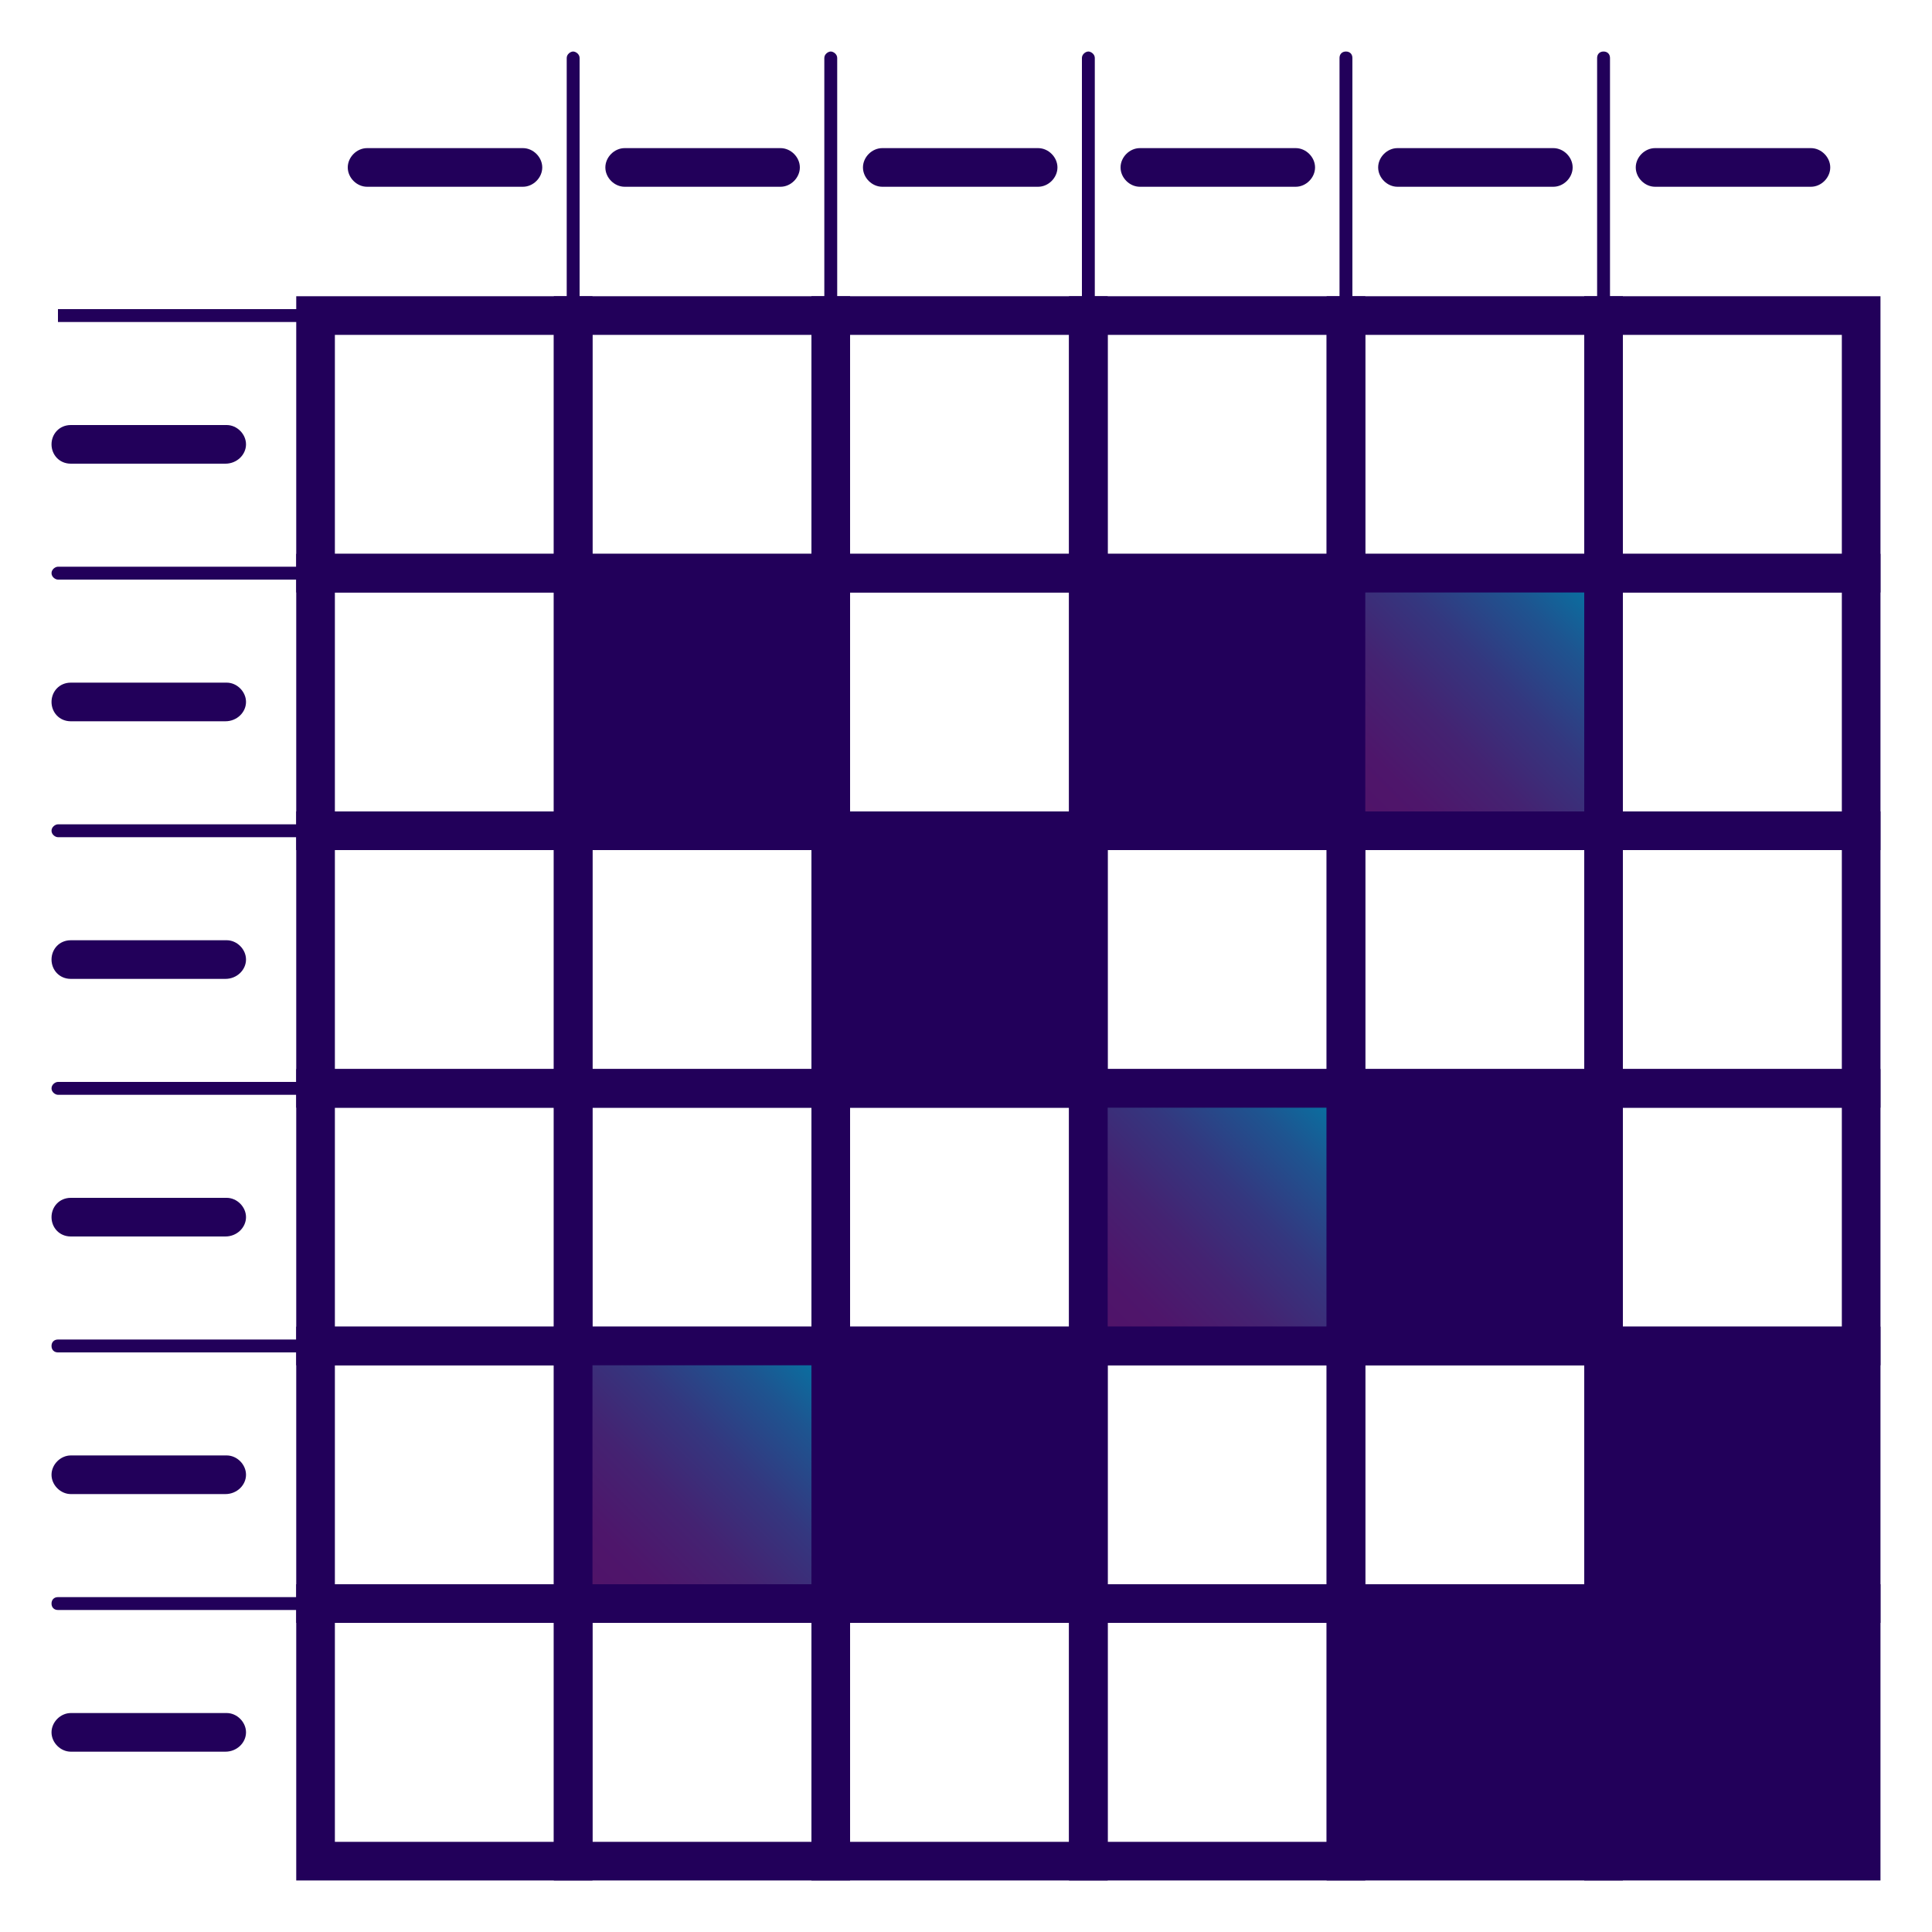
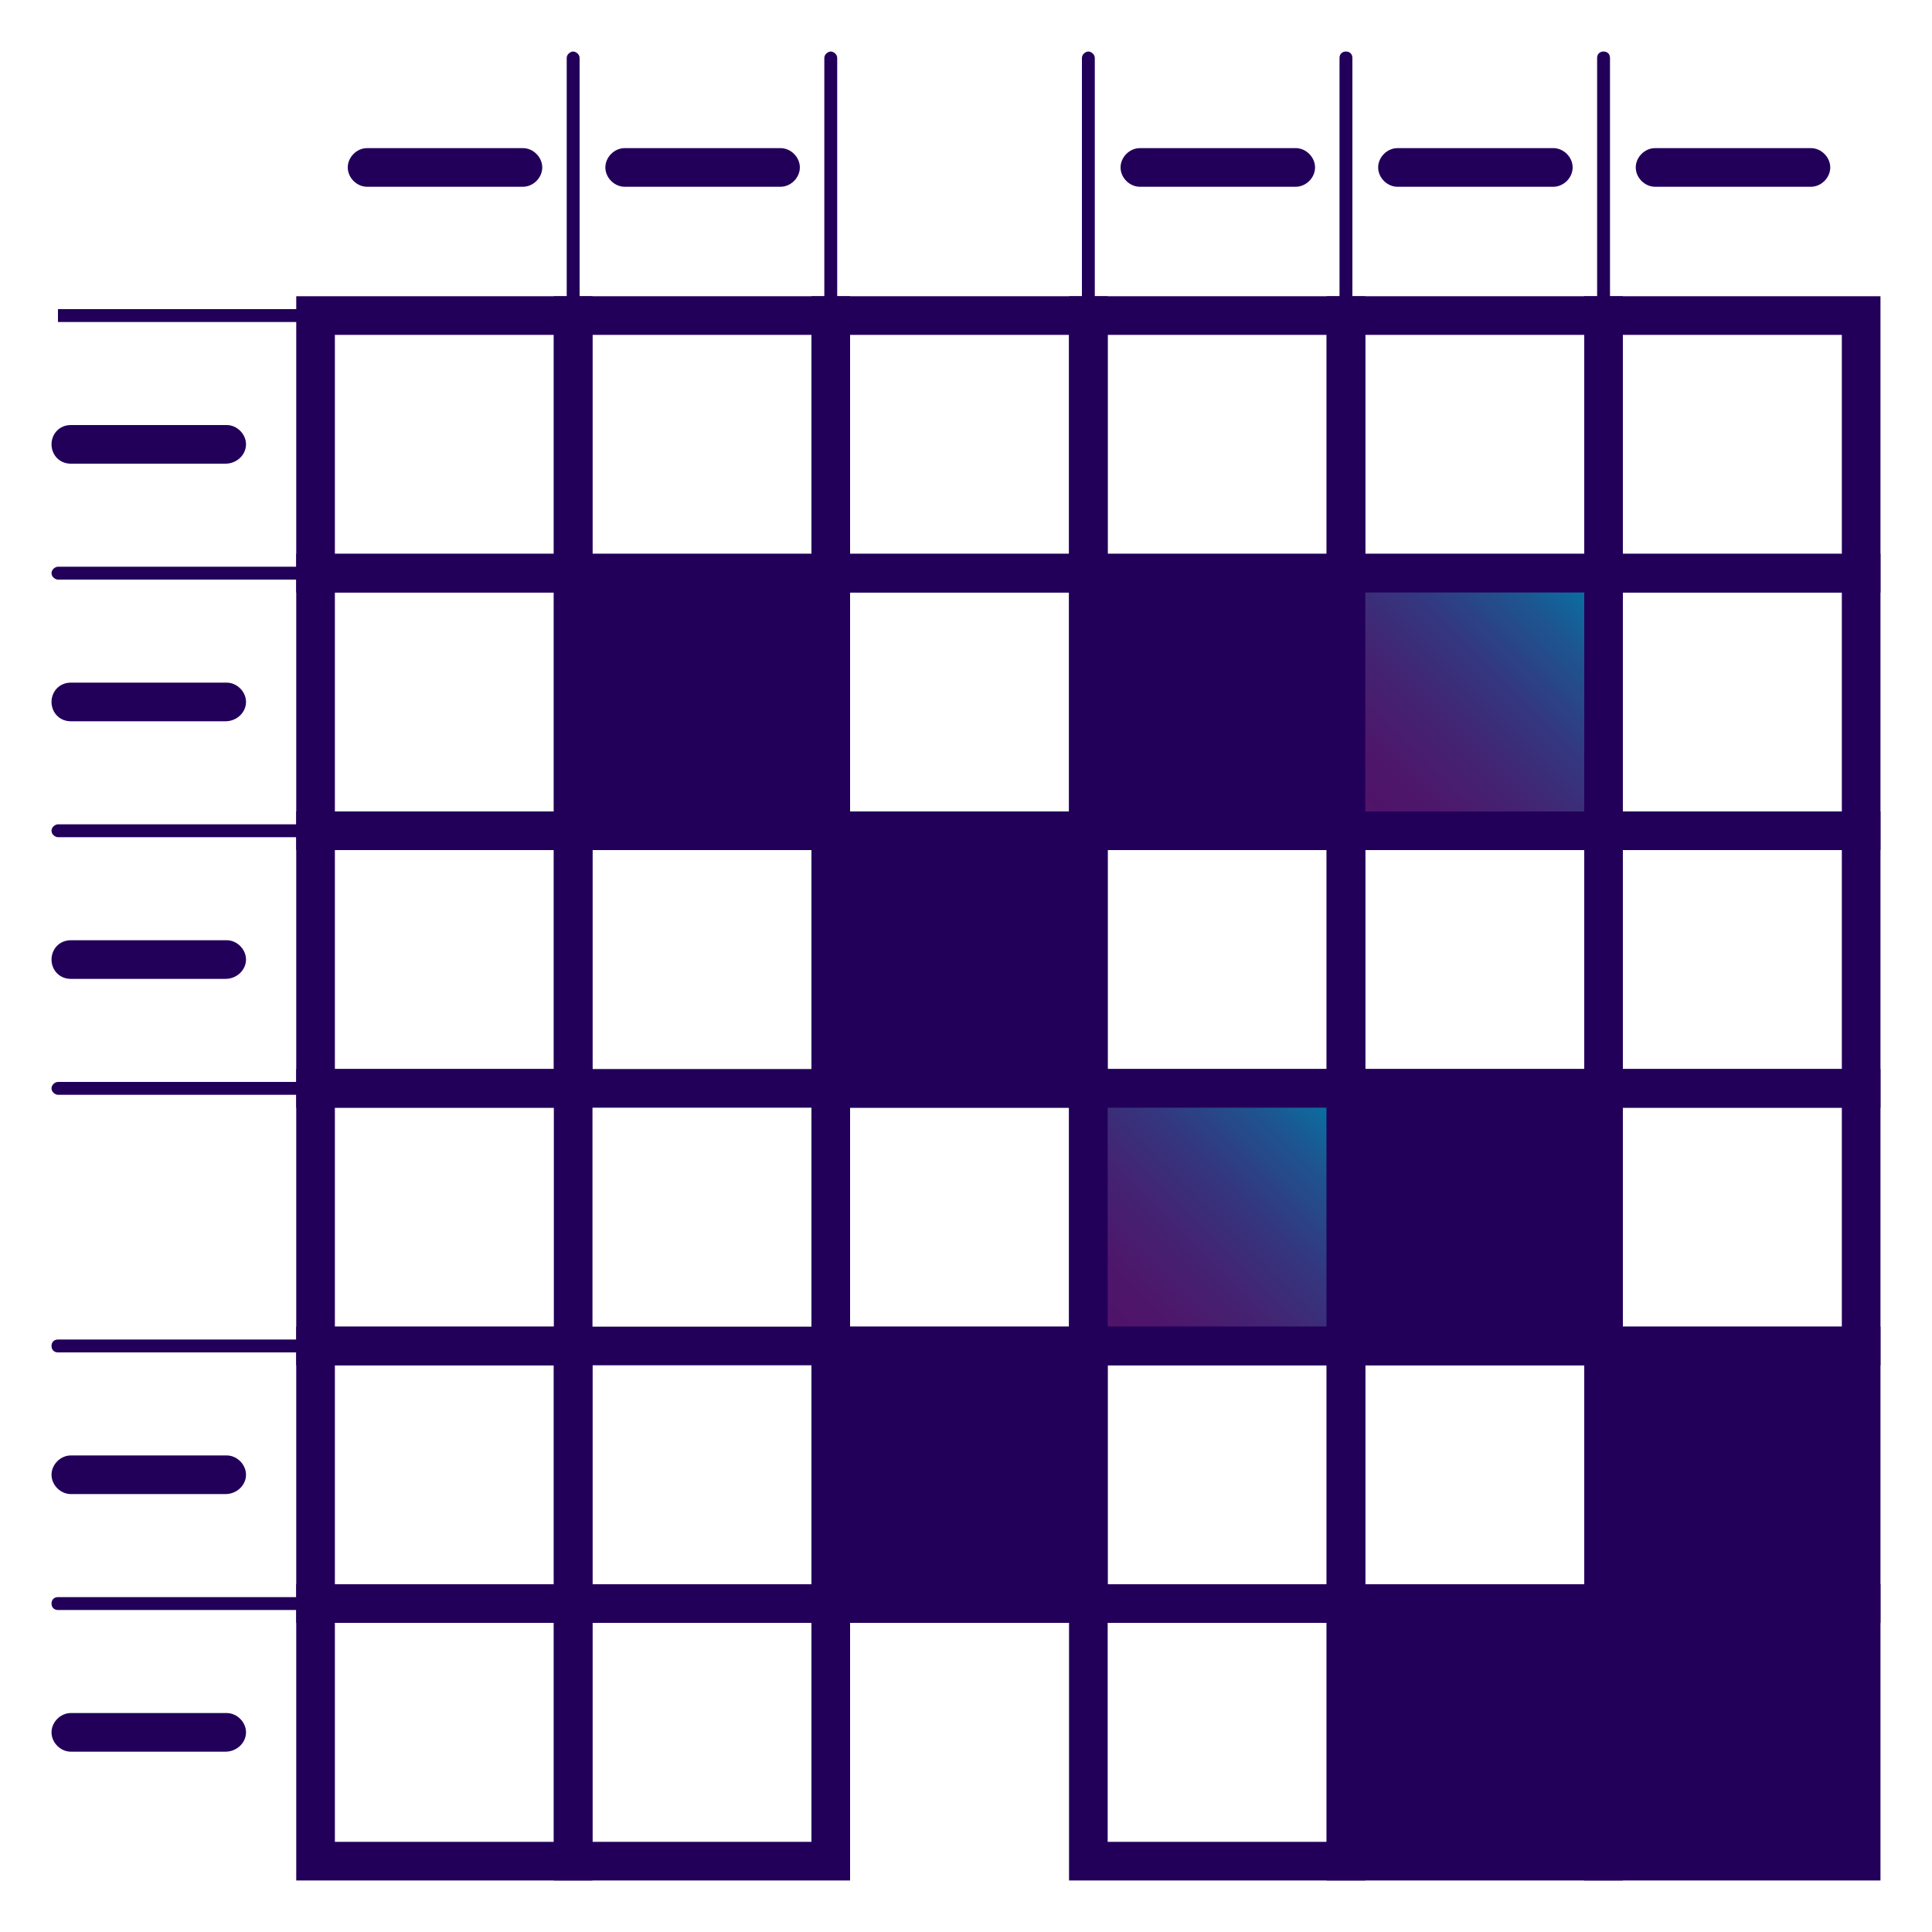
<svg xmlns="http://www.w3.org/2000/svg" id="Layer_1" x="0px" y="0px" viewBox="0 0 150 150" style="enable-background:new 0 0 150 150;" xml:space="preserve">
  <style type="text/css">	.st0{fill:#22005A;}	.st1{fill:url(#SVGID_1_);}	.st2{fill:url(#SVGID_00000157300046848911252360000003769586170041849736_);}	.st3{fill:url(#SVGID_00000027568517124694572010000012859809562902562964_);}	.st4{fill:url(#SVGID_00000077291026274739252210000005722194867448405642_);}	.st5{fill:url(#SVGID_00000176764031948890764520000007147527724547504544_);}	.st6{fill:url(#SVGID_00000108992332507083137670000003683950973453759368_);}	.st7{fill:url(#SVGID_00000038374927321897150640000001211883526045517501_);}	.st8{opacity:0.5;fill:url(#SVGID_00000026857816190269275210000012468266032435846803_);}	.st9{fill:url(#SVGID_00000138549261061407201080000013015401695921886634_);}	.st10{fill:url(#SVGID_00000159469057116474474290000007984807800105144451_);}	.st11{fill:url(#SVGID_00000075132935758103002100000002804258387207930539_);}	.st12{fill:url(#SVGID_00000049919548552308595950000010748171878587671699_);}	.st13{fill:url(#SVGID_00000078027168750715283120000000464840195040635036_);}	.st14{fill:url(#SVGID_00000008836379705283587330000003638621483686736541_);}	.st15{fill:url(#SVGID_00000062179655399925366410000002558458306582563514_);}	.st16{fill:url(#SVGID_00000106114596093792346190000012080851629093717381_);}	.st17{fill:url(#SVGID_00000091003131291351837830000002159885516448487809_);}	.st18{fill:url(#SVGID_00000182517028048240667770000011202152458397371015_);}	.st19{fill:url(#SVGID_00000072984959426007438890000010928171042567871639_);}	.st20{fill:url(#SVGID_00000106119081219508508500000010853205413616784516_);}	.st21{fill:url(#SVGID_00000155136385305089880010000005953153014404917650_);}	.st22{opacity:0.5;fill:#22005A;}	.st23{fill:url(#SVGID_00000021799822108423613460000017058110733568591532_);}	.st24{fill:url(#SVGID_00000135690976796531778930000011994044270824624311_);}</style>
  <g>
    <g>
      <path class="st0" d="M46,46H23V23h23V46z M26,43h17V26H26V43z" />
      <path class="st0" d="M66,46H43V23h23V46z M46,43h17V26H46V43z" />
      <path class="st0" d="M86,46H63V23h23V46z M66,43h17V26H66V43z" />
      <path class="st0" d="M106,46H83V23h23V46z M86,43h17V26H86V43z" />
      <path class="st0" d="M126,46h-23V23h23V46z M106,43h17V26h-17V43z" />
      <path class="st0" d="M146,46h-23V23h23V46z M126,43h17V26h-17V43z" />
      <path class="st0" d="M46,66H23V43h23V66z M26,63h17V46H26V63z" />
      <g>
        <rect x="44.5" y="44.5" class="st0" width="20" height="20" />
        <path class="st0" d="M66,66H43V43h23V66z M46,63h17V46H46V63z" />
      </g>
      <path class="st0" d="M86,66H63V43h23V66z M66,63h17V46H66V63z" />
      <g>
        <rect x="84.5" y="44.5" class="st0" width="20" height="20" />
        <path class="st0" d="M106,66H83V43h23V66z M86,63h17V46H86V63z" />
      </g>
      <g>
        <linearGradient id="SVGID_1_" gradientUnits="userSpaceOnUse" x1="104.543" y1="64.5" x2="124.543" y2="44.5">
          <stop offset="5.586592e-03" style="stop-color:#511268" />
          <stop offset="0.194" style="stop-color:#4E166B" />
          <stop offset="0.389" style="stop-color:#442372" />
          <stop offset="0.587" style="stop-color:#34377F" />
          <stop offset="0.787" style="stop-color:#1E5490" />
          <stop offset="0.987" style="stop-color:#0279A6" />
          <stop offset="1" style="stop-color:#007CA8" />
        </linearGradient>
        <rect x="104.5" y="44.5" class="st1" width="20" height="20" />
        <path class="st0" d="M126,66h-23V43h23V66z M106,63h17V46h-17V63z" />
      </g>
      <path class="st0" d="M146,66h-23V43h23V66z M126,63h17V46h-17V63z" />
      <path class="st0" d="M46,86H23V63h23V86z M26,83h17V66H26V83z" />
      <path class="st0" d="M66,86H43V63h23V86z M46,83h17V66H46V83z" />
      <g>
        <rect x="64.5" y="64.5" class="st0" width="20" height="20" />
        <path class="st0" d="M86,86H63V63h23V86z M66,83h17V66H66V83z" />
      </g>
      <path class="st0" d="M106,86H83V63h23V86z M86,83h17V66H86V83z" />
      <path class="st0" d="M126,86h-23V63h23V86z M106,83h17V66h-17V83z" />
      <path class="st0" d="M146,86h-23V63h23V86z M126,83h17V66h-17V83z" />
      <path class="st0" d="M46,106H23V83h23V106z M26,103h17V86H26V103z" />
-       <path class="st0" d="M66,106H43V83h23V106z M46,103h17V86H46V103z" />
      <path class="st0" d="M86,106H63V83h23V106z M66,103h17V86H66V103z" />
      <g>
        <linearGradient id="SVGID_00000050654593066192485570000016986360051357774732_" gradientUnits="userSpaceOnUse" x1="84.543" y1="104.5" x2="104.543" y2="84.5">
          <stop offset="5.586592e-03" style="stop-color:#511268" />
          <stop offset="0.194" style="stop-color:#4E166B" />
          <stop offset="0.389" style="stop-color:#442372" />
          <stop offset="0.587" style="stop-color:#34377F" />
          <stop offset="0.787" style="stop-color:#1E5490" />
          <stop offset="0.987" style="stop-color:#0279A6" />
          <stop offset="1" style="stop-color:#007CA8" />
        </linearGradient>
        <rect x="84.5" y="84.5" style="fill:url(#SVGID_00000050654593066192485570000016986360051357774732_);" width="20" height="20" />
        <path class="st0" d="M106,106H83V83h23V106z M86,103h17V86H86V103z" />
      </g>
      <g>
        <rect x="104.5" y="84.5" class="st0" width="20" height="20" />
        <path class="st0" d="M126,106h-23V83h23V106z M106,103h17V86h-17V103z" />
      </g>
      <path class="st0" d="M146,106h-23V83h23V106z M126,103h17V86h-17V103z" />
      <path class="st0" d="M46,126H23v-23h23V126z M26,123h17v-17H26V123z" />
      <g>
        <linearGradient id="SVGID_00000112617423057534270560000014585584676501196203_" gradientUnits="userSpaceOnUse" x1="44.542" y1="124.5" x2="64.543" y2="104.5">
          <stop offset="5.586592e-03" style="stop-color:#511268" />
          <stop offset="0.194" style="stop-color:#4E166B" />
          <stop offset="0.389" style="stop-color:#442372" />
          <stop offset="0.587" style="stop-color:#34377F" />
          <stop offset="0.787" style="stop-color:#1E5490" />
          <stop offset="0.987" style="stop-color:#0279A6" />
          <stop offset="1" style="stop-color:#007CA8" />
        </linearGradient>
-         <rect x="44.5" y="104.5" style="fill:url(#SVGID_00000112617423057534270560000014585584676501196203_);" width="20" height="20" />
        <path class="st0" d="M66,126H43v-23h23V126z M46,123h17v-17H46V123z" />
      </g>
      <g>
        <rect x="64.5" y="104.5" class="st0" width="20" height="20" />
        <path class="st0" d="M86,126H63v-23h23V126z M66,123h17v-17H66V123z" />
      </g>
      <path class="st0" d="M106,126H83v-23h23V126z M86,123h17v-17H86V123z" />
      <path class="st0" d="M126,126h-23v-23h23V126z M106,123h17v-17h-17V123z" />
      <g>
        <rect x="124.5" y="104.5" class="st0" width="20" height="20" />
        <path class="st0" d="M146,126h-23v-23h23V126z M126,123h17v-17h-17V123z" />
      </g>
      <path class="st0" d="M46,146H23v-23h23V146z M26,143h17v-17H26V143z" />
      <path class="st0" d="M66,146H43v-23h23V146z M46,143h17v-17H46V143z" />
-       <path class="st0" d="M86,146H63v-23h23V146z M66,143h17v-17H66V143z" />
      <path class="st0" d="M106,146H83v-23h23V146z M86,143h17v-17H86V143z" />
      <g>
        <rect x="104.5" y="124.5" class="st0" width="20" height="20" />
        <path class="st0" d="M126,146h-23v-23h23V146z M106,143h17v-17h-17V143z" />
      </g>
      <g>
        <rect x="124.5" y="124.5" class="st0" width="20" height="20" />
        <path class="st0" d="M146,146h-23v-23h23V146z M126,143h17v-17h-17V143z" />
      </g>
    </g>
    <path class="st0" d="M25.7,45H4.5C4.3,45,4,44.8,4,44.5S4.3,44,4.5,44h21.1c0.3,0,0.5,0.2,0.5,0.5S25.9,45,25.7,45z" />
    <rect x="4.5" y="24" class="st0" width="21.1" height="1" />
    <path class="st0" d="M44.5,26.1c-0.3,0-0.5-0.2-0.5-0.5V4.5C44,4.2,44.3,4,44.5,4S45,4.2,45,4.5v21.1C45,25.9,44.8,26.1,44.5,26.1z  " />
    <path class="st0" d="M64.5,26.1c-0.3,0-0.5-0.2-0.5-0.5V4.5C64,4.2,64.3,4,64.5,4S65,4.2,65,4.5v21.1C65,25.9,64.8,26.1,64.5,26.1z  " />
    <path class="st0" d="M84.5,26.1c-0.3,0-0.5-0.2-0.5-0.5V4.5C84,4.2,84.3,4,84.5,4S85,4.2,85,4.5v21.1C85,25.9,84.8,26.1,84.5,26.1z  " />
    <path class="st0" d="M104.5,26.1c-0.3,0-0.5-0.2-0.5-0.5V4.5c0-0.3,0.2-0.5,0.5-0.5s0.5,0.2,0.5,0.5v21.1  C105,25.9,104.8,26.1,104.5,26.1z" />
    <path class="st0" d="M124.5,26.1c-0.3,0-0.5-0.2-0.5-0.5V4.5c0-0.3,0.2-0.5,0.5-0.5s0.5,0.2,0.5,0.5v21.1  C125,25.9,124.8,26.1,124.5,26.1z" />
    <path class="st0" d="M25.7,65H4.5C4.3,65,4,64.8,4,64.5S4.3,64,4.5,64h21.1c0.3,0,0.5,0.2,0.5,0.5S25.9,65,25.7,65z" />
    <path class="st0" d="M25.7,85H4.5C4.3,85,4,84.8,4,84.5S4.3,84,4.5,84h21.1c0.3,0,0.5,0.2,0.5,0.5S25.9,85,25.7,85z" />
    <path class="st0" d="M25.7,105H4.5c-0.3,0-0.5-0.2-0.5-0.5s0.2-0.5,0.5-0.5h21.1c0.3,0,0.5,0.2,0.5,0.5S25.9,105,25.7,105z" />
    <path class="st0" d="M25.7,125H4.5c-0.3,0-0.5-0.2-0.5-0.5s0.2-0.5,0.5-0.5h21.1c0.3,0,0.5,0.2,0.5,0.5S25.9,125,25.7,125z" />
    <path class="st0" d="M17.5,36H5.5C4.6,36,4,35.3,4,34.5S4.6,33,5.5,33h12.1c0.8,0,1.5,0.7,1.5,1.5S18.4,36,17.5,36z" />
    <path class="st0" d="M60.6,14.5H48.5c-0.8,0-1.5-0.7-1.5-1.5s0.7-1.5,1.5-1.5h12.1c0.8,0,1.5,0.7,1.5,1.5S61.4,14.5,60.6,14.5z" />
    <path class="st0" d="M40.6,14.5H28.5c-0.8,0-1.5-0.7-1.5-1.5s0.7-1.5,1.5-1.5h12.1c0.8,0,1.5,0.7,1.5,1.5S41.4,14.5,40.6,14.5z" />
-     <path class="st0" d="M80.6,14.5H68.5c-0.8,0-1.5-0.7-1.5-1.5s0.7-1.5,1.5-1.5h12.1c0.8,0,1.5,0.7,1.5,1.5S81.4,14.5,80.6,14.5z" />
    <path class="st0" d="M100.6,14.5H88.5c-0.8,0-1.5-0.7-1.5-1.5s0.7-1.5,1.5-1.5h12.1c0.8,0,1.5,0.7,1.5,1.5S101.4,14.5,100.6,14.5z" />
    <path class="st0" d="M120.6,14.5h-12.1c-0.8,0-1.5-0.7-1.5-1.5s0.7-1.5,1.5-1.5h12.1c0.8,0,1.5,0.7,1.5,1.5S121.4,14.5,120.6,14.5z  " />
    <path class="st0" d="M140.6,14.5h-12.1c-0.8,0-1.5-0.7-1.5-1.5s0.7-1.5,1.5-1.5h12.1c0.8,0,1.5,0.7,1.5,1.5S141.4,14.5,140.6,14.5z  " />
    <path class="st0" d="M17.5,56H5.5C4.6,56,4,55.3,4,54.5S4.6,53,5.5,53h12.1c0.8,0,1.5,0.7,1.5,1.5S18.4,56,17.5,56z" />
    <path class="st0" d="M17.5,76H5.5C4.6,76,4,75.3,4,74.5S4.6,73,5.5,73h12.1c0.8,0,1.5,0.7,1.5,1.5S18.4,76,17.5,76z" />
-     <path class="st0" d="M17.5,96H5.5C4.6,96,4,95.3,4,94.5S4.6,93,5.5,93h12.1c0.8,0,1.5,0.7,1.5,1.5S18.4,96,17.5,96z" />
    <path class="st0" d="M17.5,116H5.5c-0.8,0-1.5-0.7-1.5-1.5s0.7-1.5,1.5-1.5h12.1c0.8,0,1.5,0.7,1.5,1.5S18.4,116,17.5,116z" />
    <path class="st0" d="M17.5,136H5.5c-0.8,0-1.5-0.7-1.5-1.5s0.7-1.5,1.5-1.5h12.1c0.8,0,1.5,0.7,1.5,1.5S18.4,136,17.5,136z" />
  </g>
</svg>